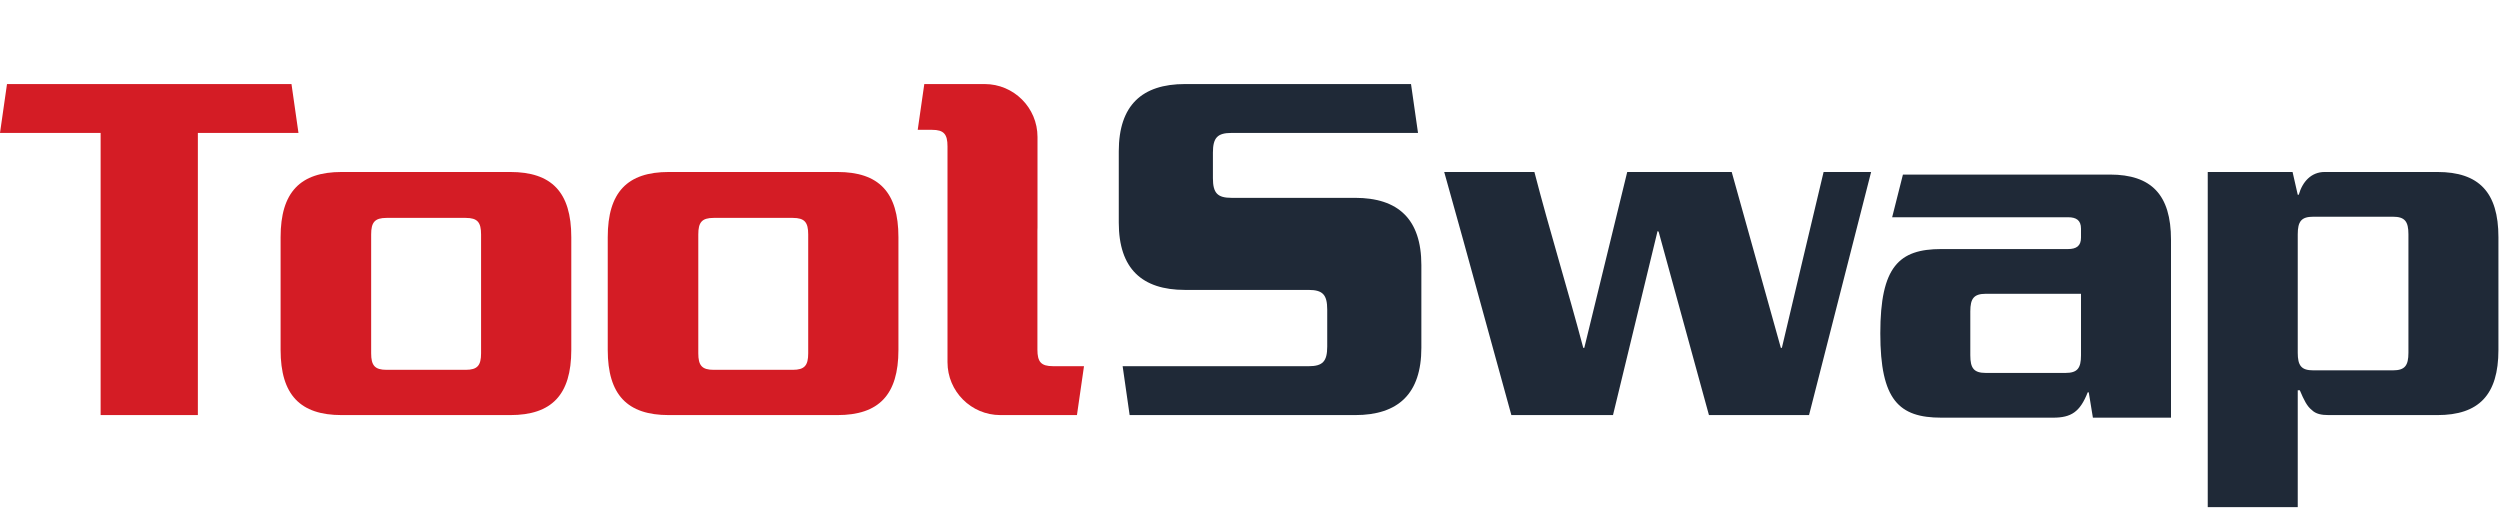
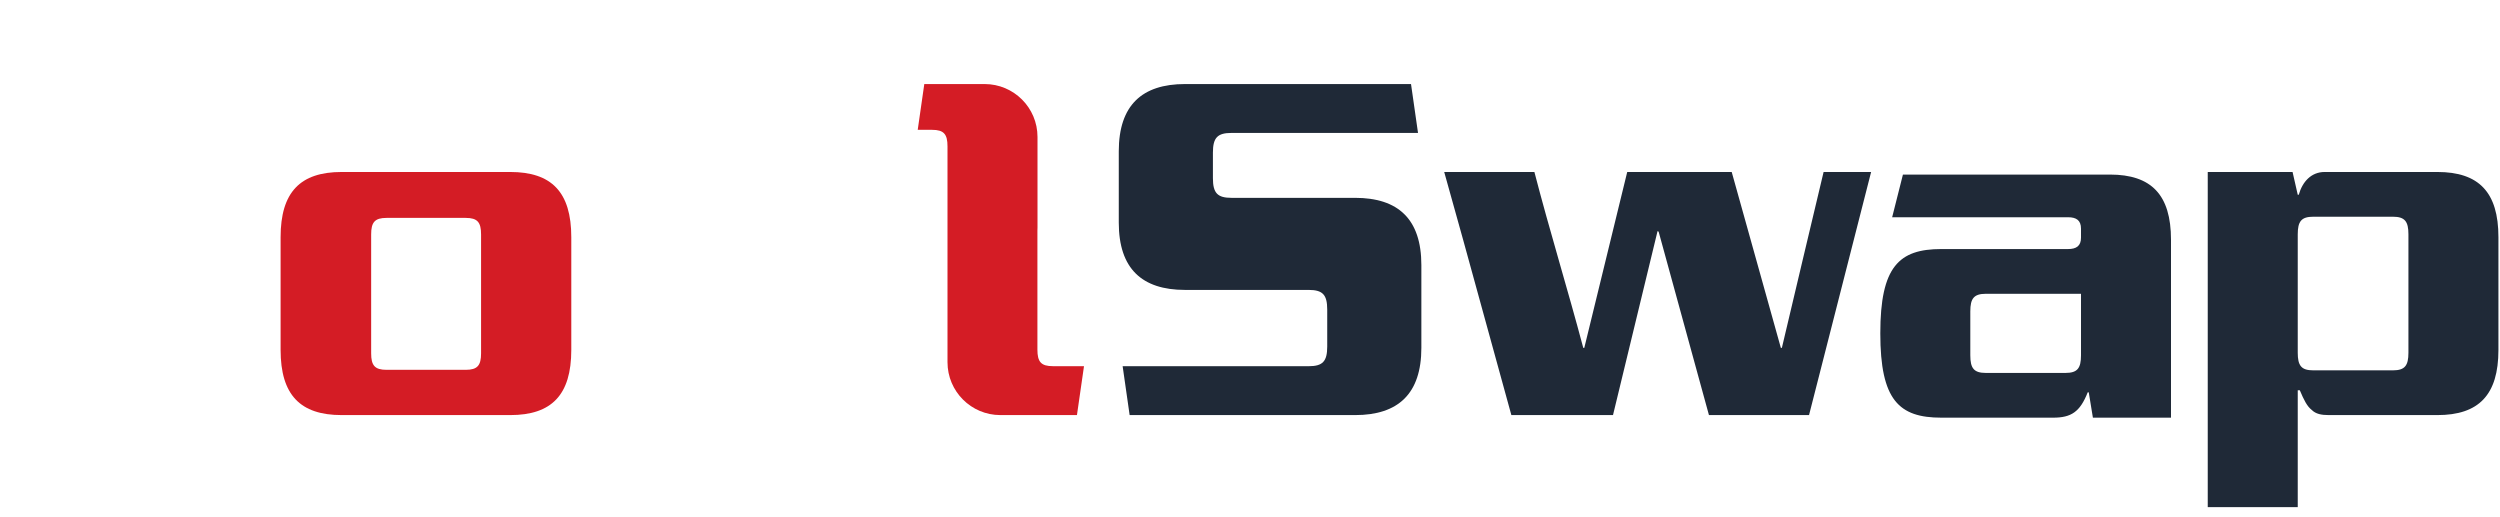
<svg xmlns="http://www.w3.org/2000/svg" width="145" height="30" viewBox="0 0 145 30" fill="none">
  <path d="M132.969 9.975L133.269 11.295H133.329C133.539 10.545 134.049 9.975 134.829 9.975H141.369C143.769 9.975 144.909 11.145 144.909 13.755V20.295C144.909 22.905 143.769 24.075 141.369 24.075H135.069C134.649 24.075 134.319 24.015 134.079 23.775C133.809 23.565 133.629 23.205 133.389 22.635H133.269C133.269 24.895 133.269 27.155 133.269 29.415H128.049C128.049 22.935 128.049 16.455 128.049 9.975H132.969ZM138.789 12.57H134.169C133.479 12.57 133.269 12.84 133.269 13.59V20.46C133.269 21.21 133.479 21.48 134.169 21.48H138.789C139.479 21.48 139.689 21.21 139.689 20.46V13.59C139.689 12.84 139.479 12.57 138.789 12.57Z" fill="#1F2937" />
  <path d="M125.918 13.905V21.045C125.918 21.624 125.918 24.225 125.918 24.225H121.388L121.148 22.755H121.088C120.638 23.895 120.128 24.225 119.078 24.225H112.598C110.138 24.225 109.058 23.205 109.058 19.335C109.058 15.465 110.138 14.445 112.598 14.445H119.948C120.428 14.445 120.698 14.265 120.698 13.785V13.26C120.698 12.78 120.428 12.6 119.948 12.6C116.534 12.6 113.158 12.6 109.745 12.6L110.37 10.125H122.378C124.778 10.125 125.918 11.295 125.918 13.905ZM120.698 17.04C120.698 17.04 115.868 17.04 115.178 17.04C114.488 17.04 114.278 17.31 114.278 18.06C114.278 18.81 114.278 20.61 114.278 20.61C114.278 21.36 114.488 21.63 115.178 21.63H119.798C120.488 21.63 120.698 21.36 120.698 20.61V17.04Z" fill="#1F2937" />
  <path d="M87.659 24.075L84.869 13.935C84.668 13.198 83.764 9.975 83.764 9.975H88.995C89.881 13.393 90.924 16.763 91.829 20.175H91.889L94.379 9.975H100.439L103.289 20.175H103.349C104.157 16.775 104.954 13.373 105.769 9.975L108.525 9.975C108.525 9.975 105.44 22.045 104.924 24.075H99.119L96.201 13.438L96.138 13.404L93.554 24.075H87.659Z" fill="#1F2937" />
  <path d="M82.439 15.375V20.175C82.439 22.845 81.089 24.075 78.599 24.075H65.519L65.113 21.24C68.709 21.24 72.304 21.24 75.899 21.24C76.709 21.24 76.979 20.97 76.979 20.1V17.955C76.979 17.085 76.709 16.815 75.899 16.815H68.729C66.239 16.815 64.889 15.585 64.889 12.915V8.775C64.889 6.105 66.239 4.875 68.729 4.875H81.839L82.245 7.71C78.64 7.71 75.034 7.71 71.429 7.71C70.619 7.71 70.349 7.98 70.349 8.85V10.335C70.349 11.205 70.619 11.475 71.429 11.475H78.599C81.089 11.475 82.439 12.705 82.439 15.375Z" fill="#1F2937" />
  <path d="M57.108 4.875C58.802 4.875 60.175 6.248 60.175 7.942V13.207C60.172 13.263 60.17 13.323 60.17 13.386V20.278C60.17 20.984 60.378 21.238 61.064 21.238H62.872L62.463 24.075L58.023 24.075C56.328 24.075 54.955 22.702 54.955 21.008V8.49C54.955 7.784 54.746 7.53 54.061 7.53H53.228L53.609 4.875L57.108 4.875Z" fill="#D41C25" />
-   <path fill-rule="evenodd" clip-rule="evenodd" d="M38.789 24.075H48.569C50.969 24.075 52.109 22.905 52.109 20.295V13.755C52.109 11.145 50.969 9.975 48.569 9.975H38.789C36.389 9.975 35.249 11.145 35.249 13.755V20.295C35.249 22.905 36.389 24.075 38.789 24.075ZM45.982 21.45H41.395C40.709 21.45 40.501 21.196 40.501 20.49V13.598C40.501 12.892 40.709 12.638 41.395 12.638H45.982C46.667 12.638 46.876 12.892 46.876 13.598V20.49C46.876 21.196 46.667 21.45 45.982 21.45Z" fill="#D41C25" />
  <path fill-rule="evenodd" clip-rule="evenodd" d="M19.815 24.075H29.595C31.995 24.075 33.135 22.905 33.135 20.295V13.755C33.135 11.145 31.995 9.975 29.595 9.975H19.815C17.415 9.975 16.275 11.145 16.275 13.755V20.295C16.275 22.905 17.415 24.075 19.815 24.075ZM27.009 21.45H22.421C21.736 21.45 21.527 21.196 21.527 20.49V13.598C21.527 12.892 21.736 12.638 22.421 12.638H27.009C27.694 12.638 27.902 12.892 27.902 13.598V20.49C27.902 21.196 27.694 21.45 27.009 21.45Z" fill="#D41C25" />
-   <path d="M0.406 4.875H16.906L17.311 7.71C15.366 7.71 13.421 7.71 11.476 7.71C11.476 13.29 11.476 18.495 11.476 24.075H5.836C5.836 18.495 5.836 13.29 5.836 7.71C3.891 7.71 1.945 7.71 0 7.71L0.406 4.875Z" fill="#D41C25" />
</svg>